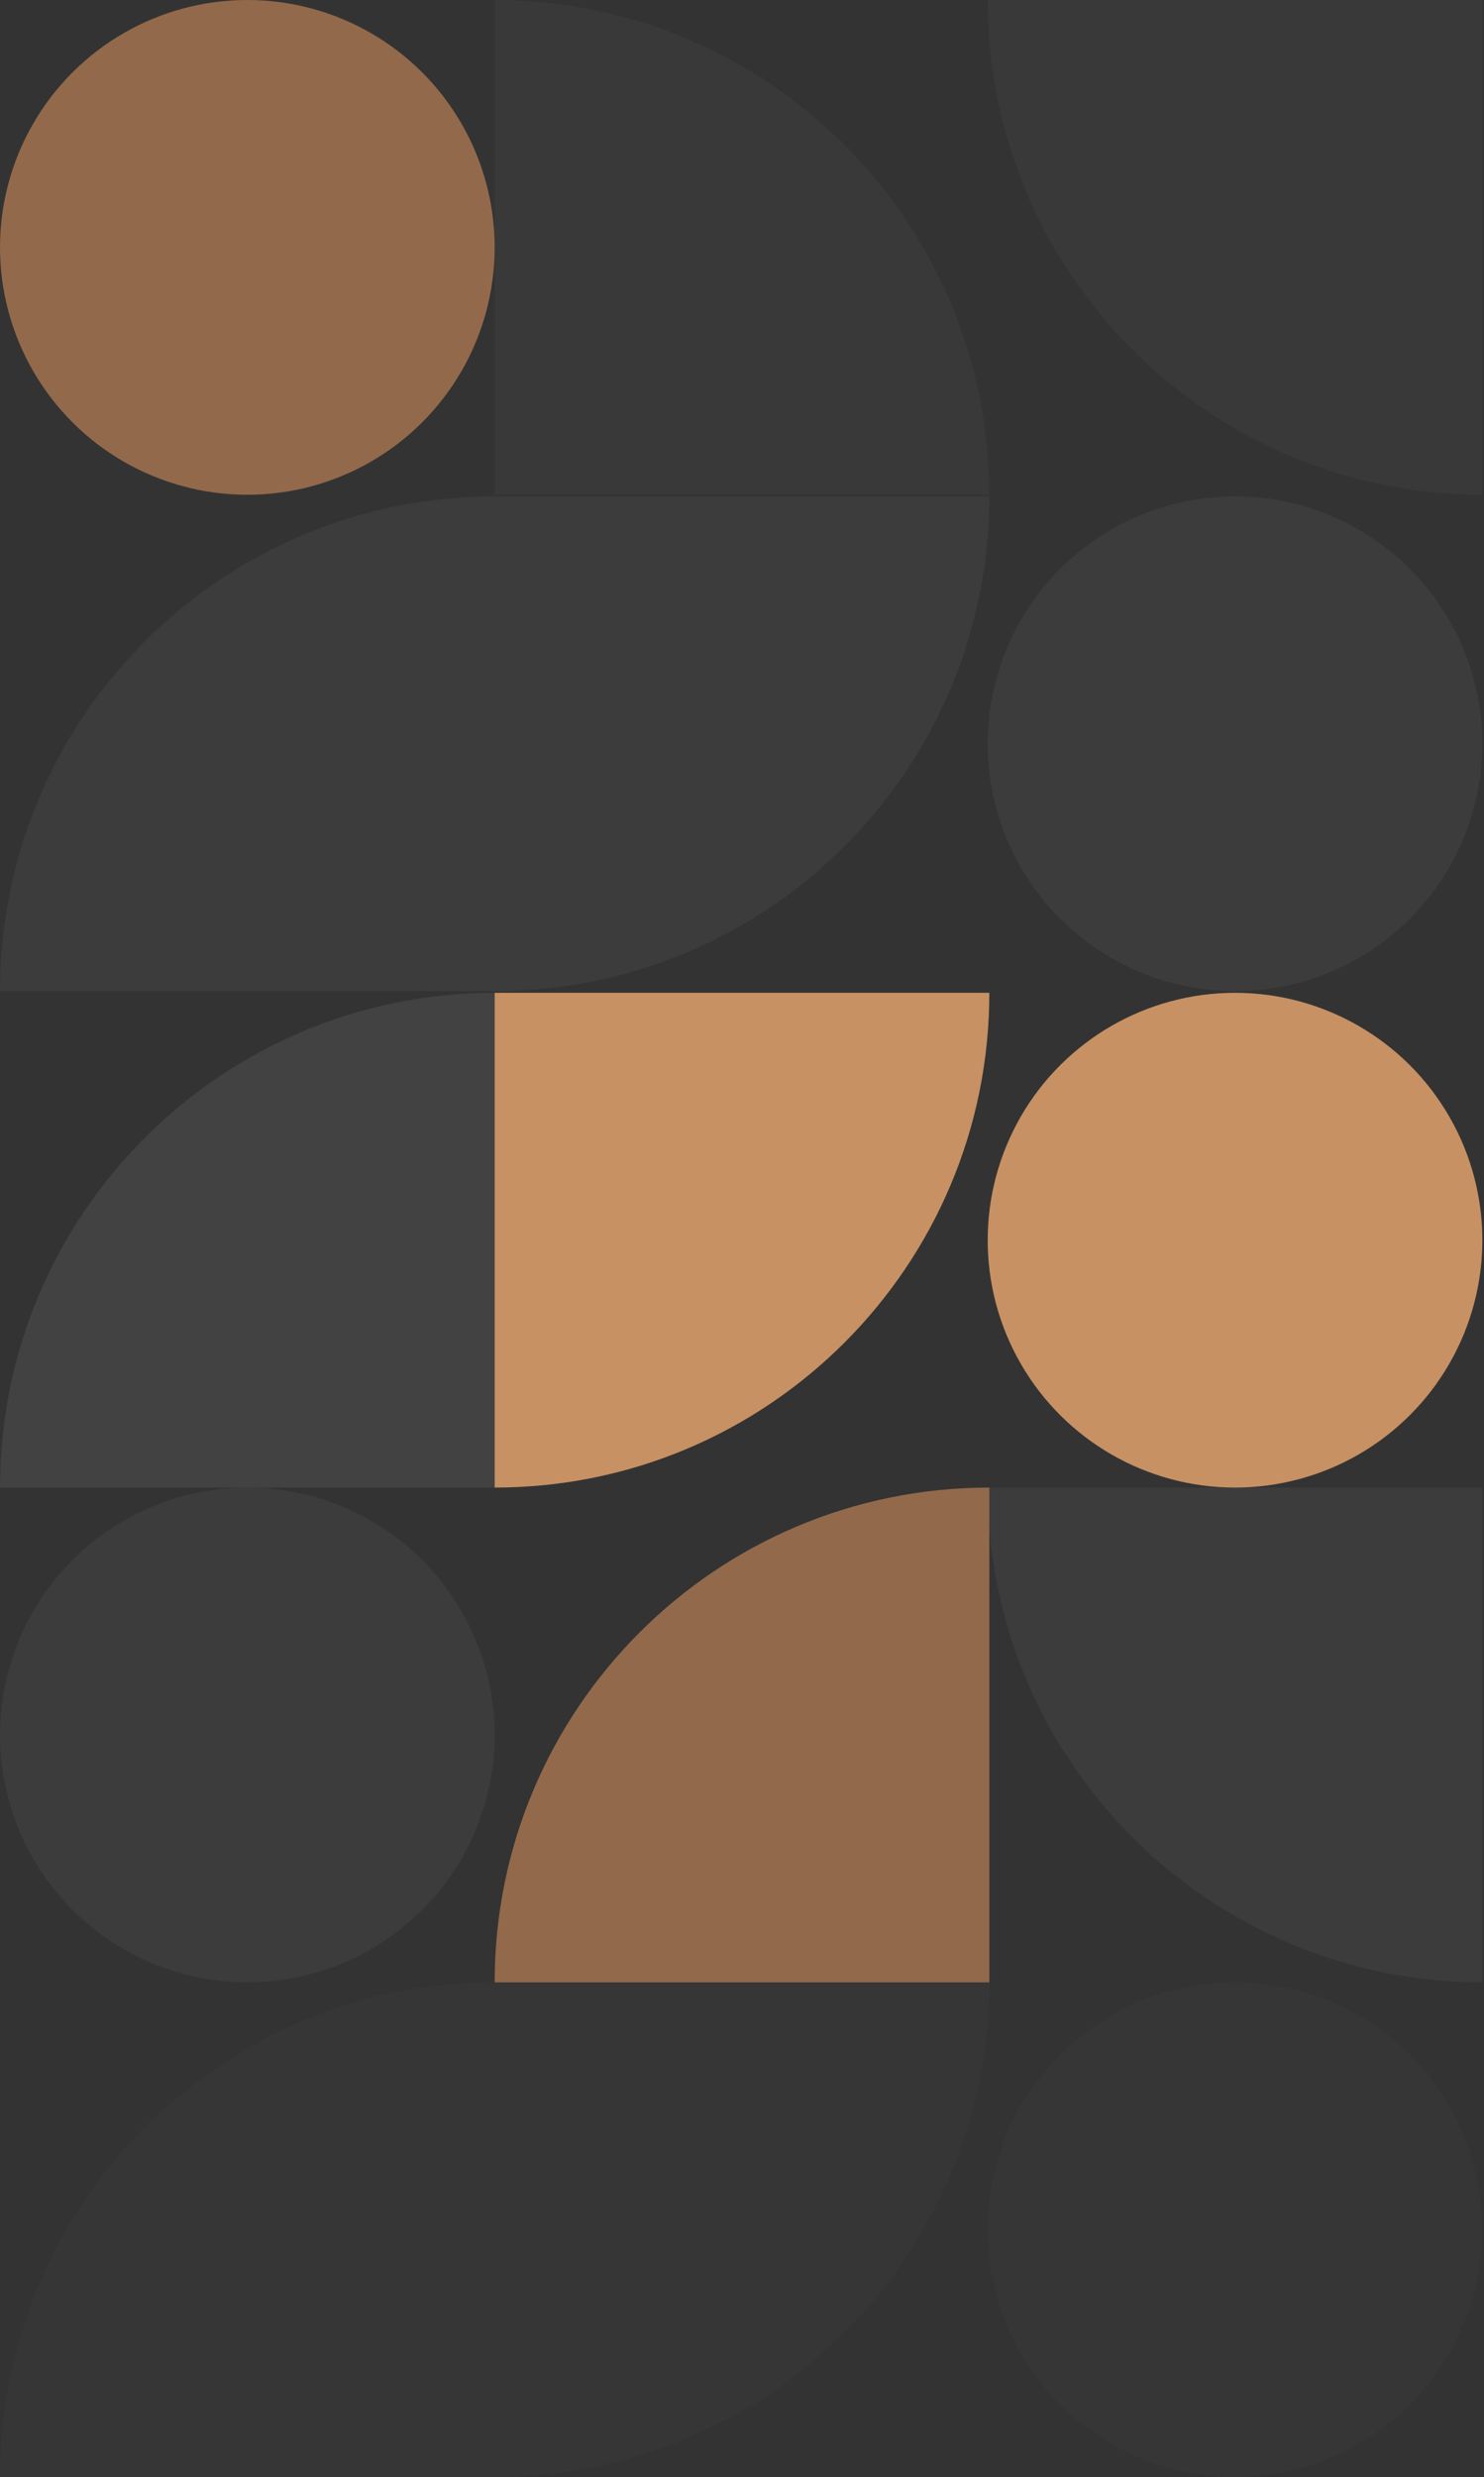
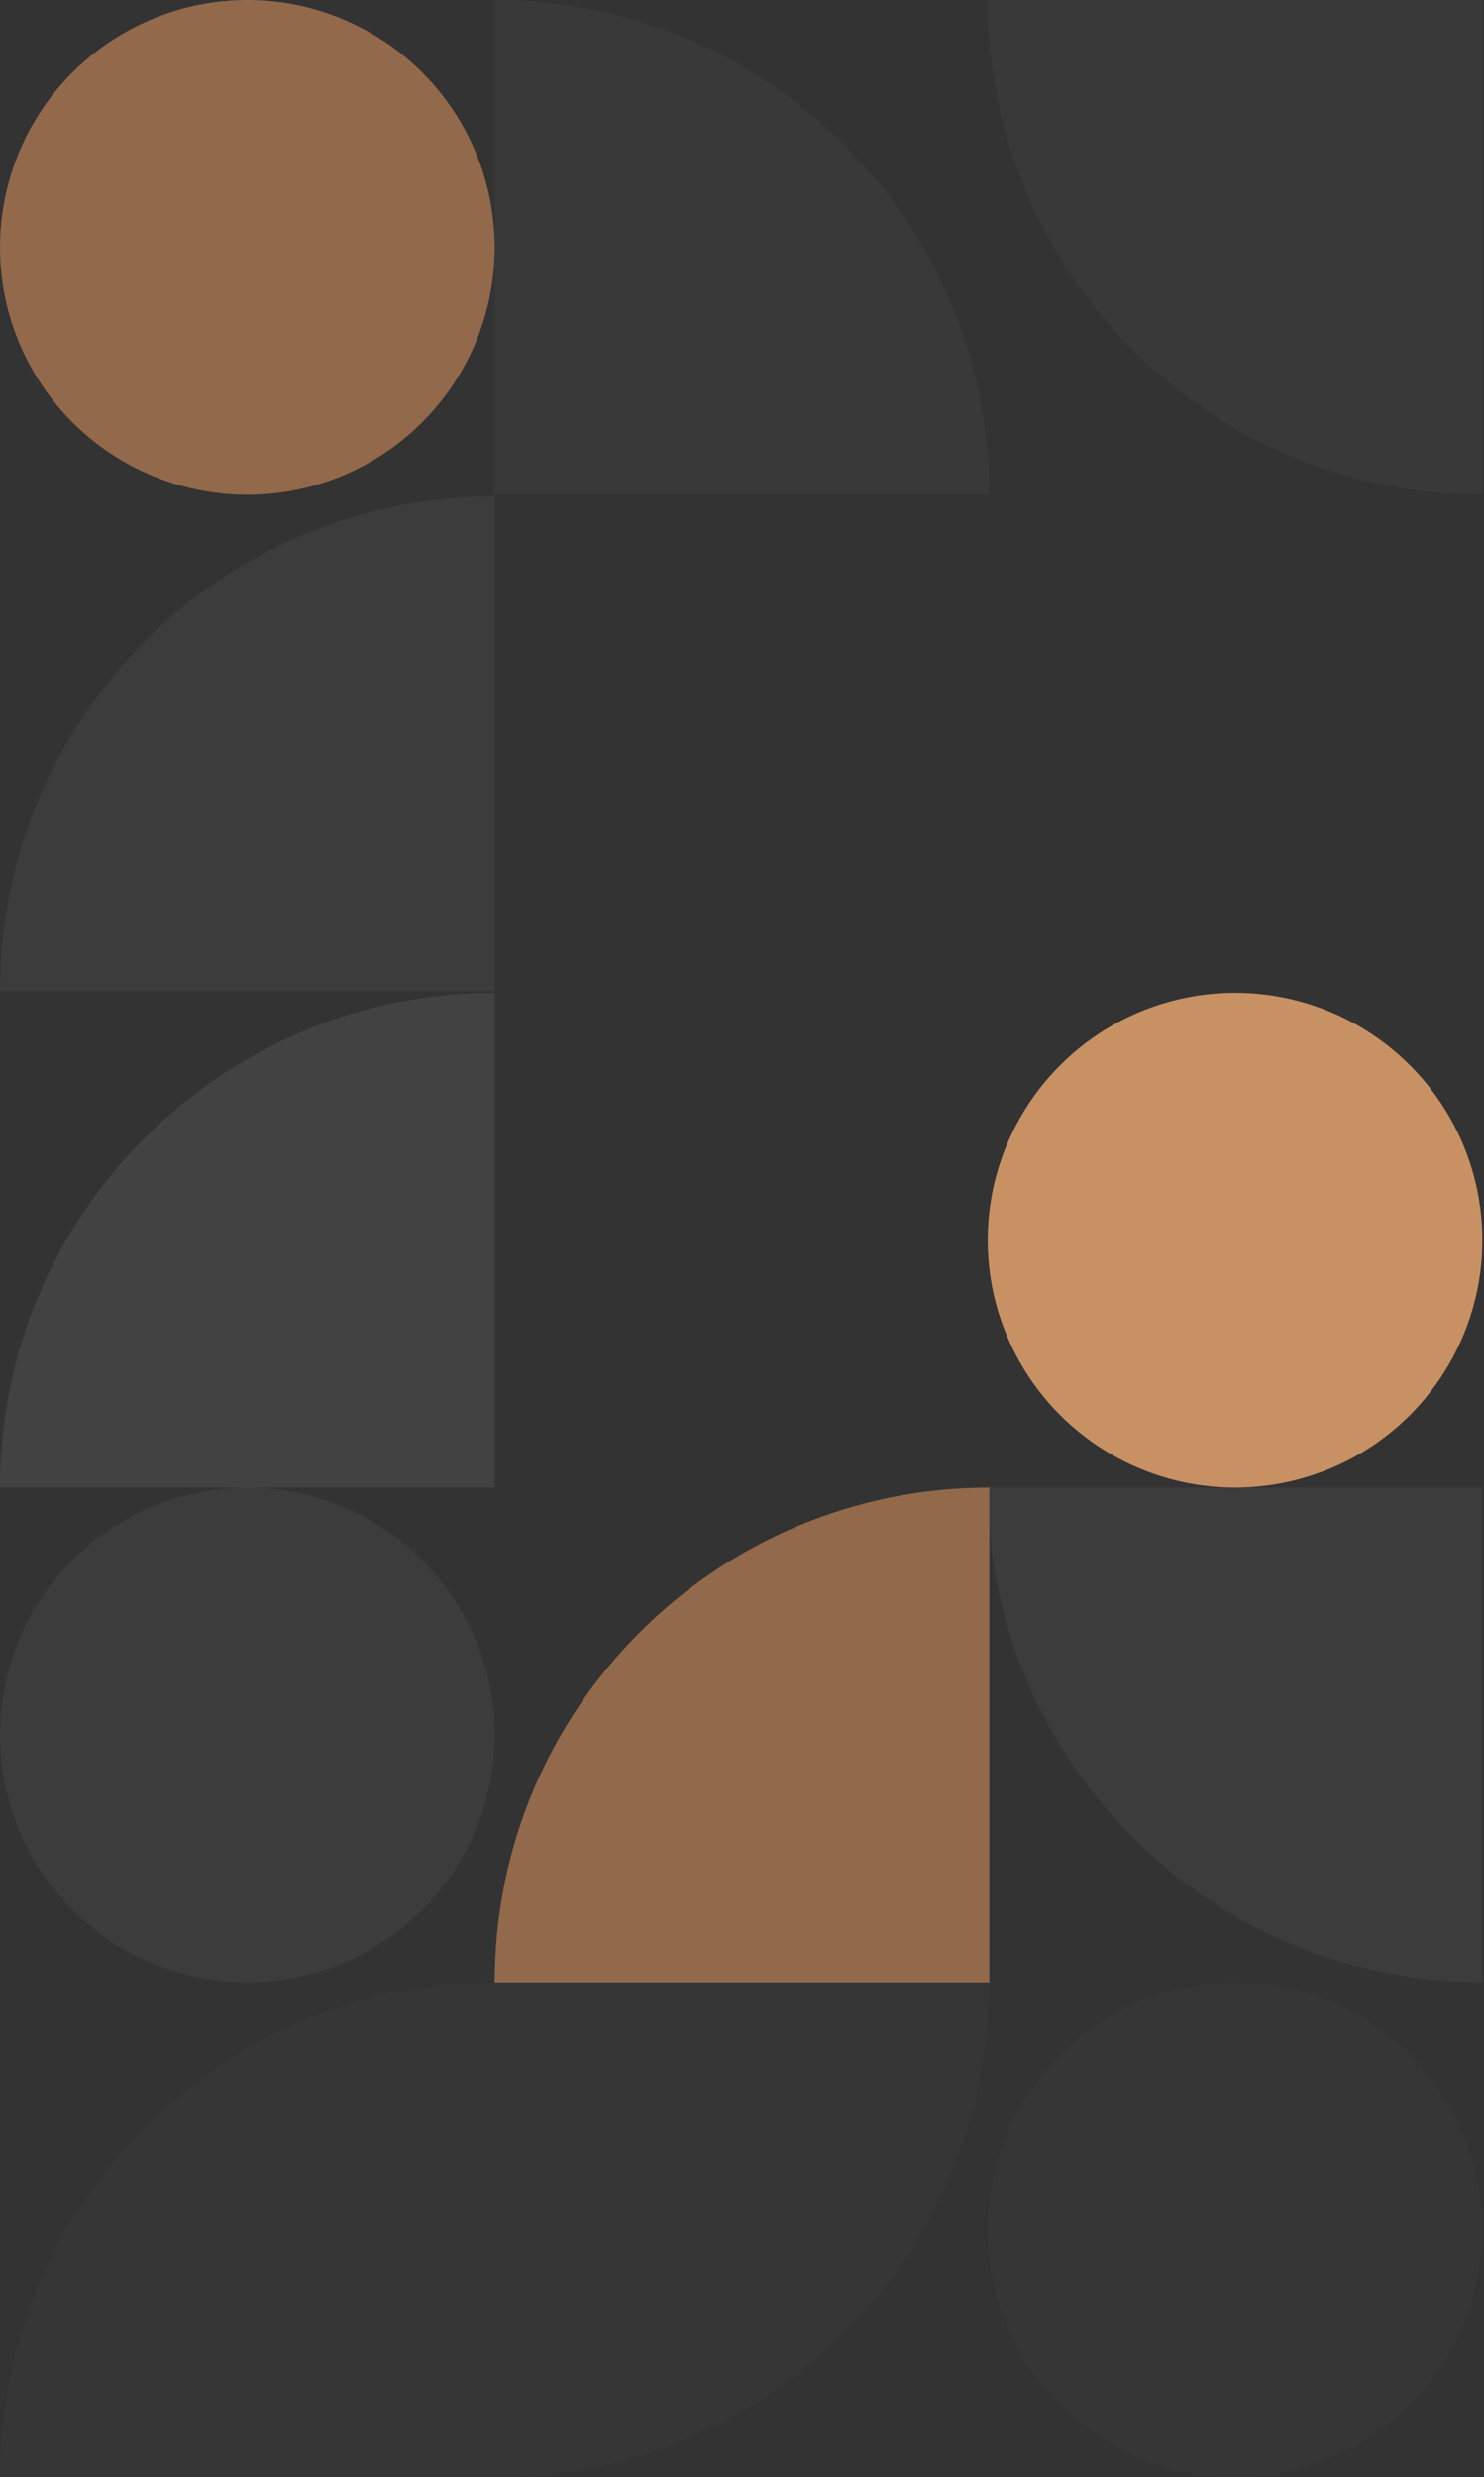
<svg xmlns="http://www.w3.org/2000/svg" width="302" height="504" viewBox="0 0 302 504" fill="none">
  <rect x="0" y="0" width="302" height="504" fill="#333333" stroke="none" />
  <g clip-path="url(#clip0)">
    <path opacity="0.05" d="M301.667 403.333L301.667 302.667L201 302.667C201 358.263 246.07 403.333 301.667 403.333Z" fill="#EEEEEE" />
    <path opacity="0.03" d="M301.667 100.667L301.667 -4.40028e-06L201 0C201 55.597 246.07 100.667 301.667 100.667Z" fill="#EEEEEE" />
    <path opacity="0.08" d="M100.667 202L100.667 302.666L-4.40028e-06 302.666C-1.97007e-06 247.07 45.07 202 100.667 202Z" fill="#EEEEEE" />
    <path opacity="0.02" d="M100.667 403.333L100.667 504L-4.40028e-06 504C-1.97007e-06 448.403 45.07 403.333 100.667 403.333Z" fill="#EEEEEE" />
    <path opacity="0.05" d="M100.667 101L100.667 201.666L-4.40028e-06 201.666C-1.97007e-06 146.07 45.07 101 100.667 101Z" fill="#EEEEEE" />
-     <path d="M100.667 302.667L100.667 202L201.333 202C201.333 257.597 156.263 302.667 100.667 302.667Z" fill="#C79164" />
    <path opacity="0.02" d="M100.667 504L100.667 403.334L201.333 403.334C201.333 458.93 156.263 504 100.667 504Z" fill="#EEEEEE" />
-     <path opacity="0.05" d="M100.667 201.667L100.667 101L201.333 101C201.333 156.597 156.263 201.667 100.667 201.667Z" fill="#EEEEEE" />
-     <path d="M201.333 302.667L201.333 403.333L100.667 403.333C100.667 347.737 145.737 302.667 201.333 302.667Z" fill="#93694B" />
+     <path d="M201.333 302.667L201.333 403.333L100.667 403.333C100.667 347.737 145.737 302.667 201.333 302.667" fill="#93694B" />
    <path opacity="0.03" d="M100.667 2.61173e-05L100.667 100.667L201.333 100.667C201.333 45.07 156.263 2.85475e-05 100.667 2.61173e-05Z" fill="#EEEEEE" />
    <circle cx="251.333" cy="252.333" r="50.333" transform="rotate(-90 251.333 252.333)" fill="#C79164" />
    <circle opacity="0.02" cx="251.333" cy="453.666" r="50.333" transform="rotate(-90 251.333 453.666)" fill="#EEEEEE" />
-     <circle opacity="0.05" cx="251.333" cy="151.333" r="50.333" transform="rotate(-90 251.333 151.333)" fill="#EEEEEE" />
    <circle opacity="0.05" r="50.333" transform="matrix(-4.37114e-08 1 1 4.37114e-08 50.333 353)" fill="#EEEEEE" />
    <circle r="50.333" transform="matrix(-4.37114e-08 1 1 4.37114e-08 50.333 50.333)" fill="#93694B" />
  </g>
  <defs>
    <clipPath id="clip0">
      <rect width="301.667" height="504" fill="white" />
    </clipPath>
  </defs>
</svg>